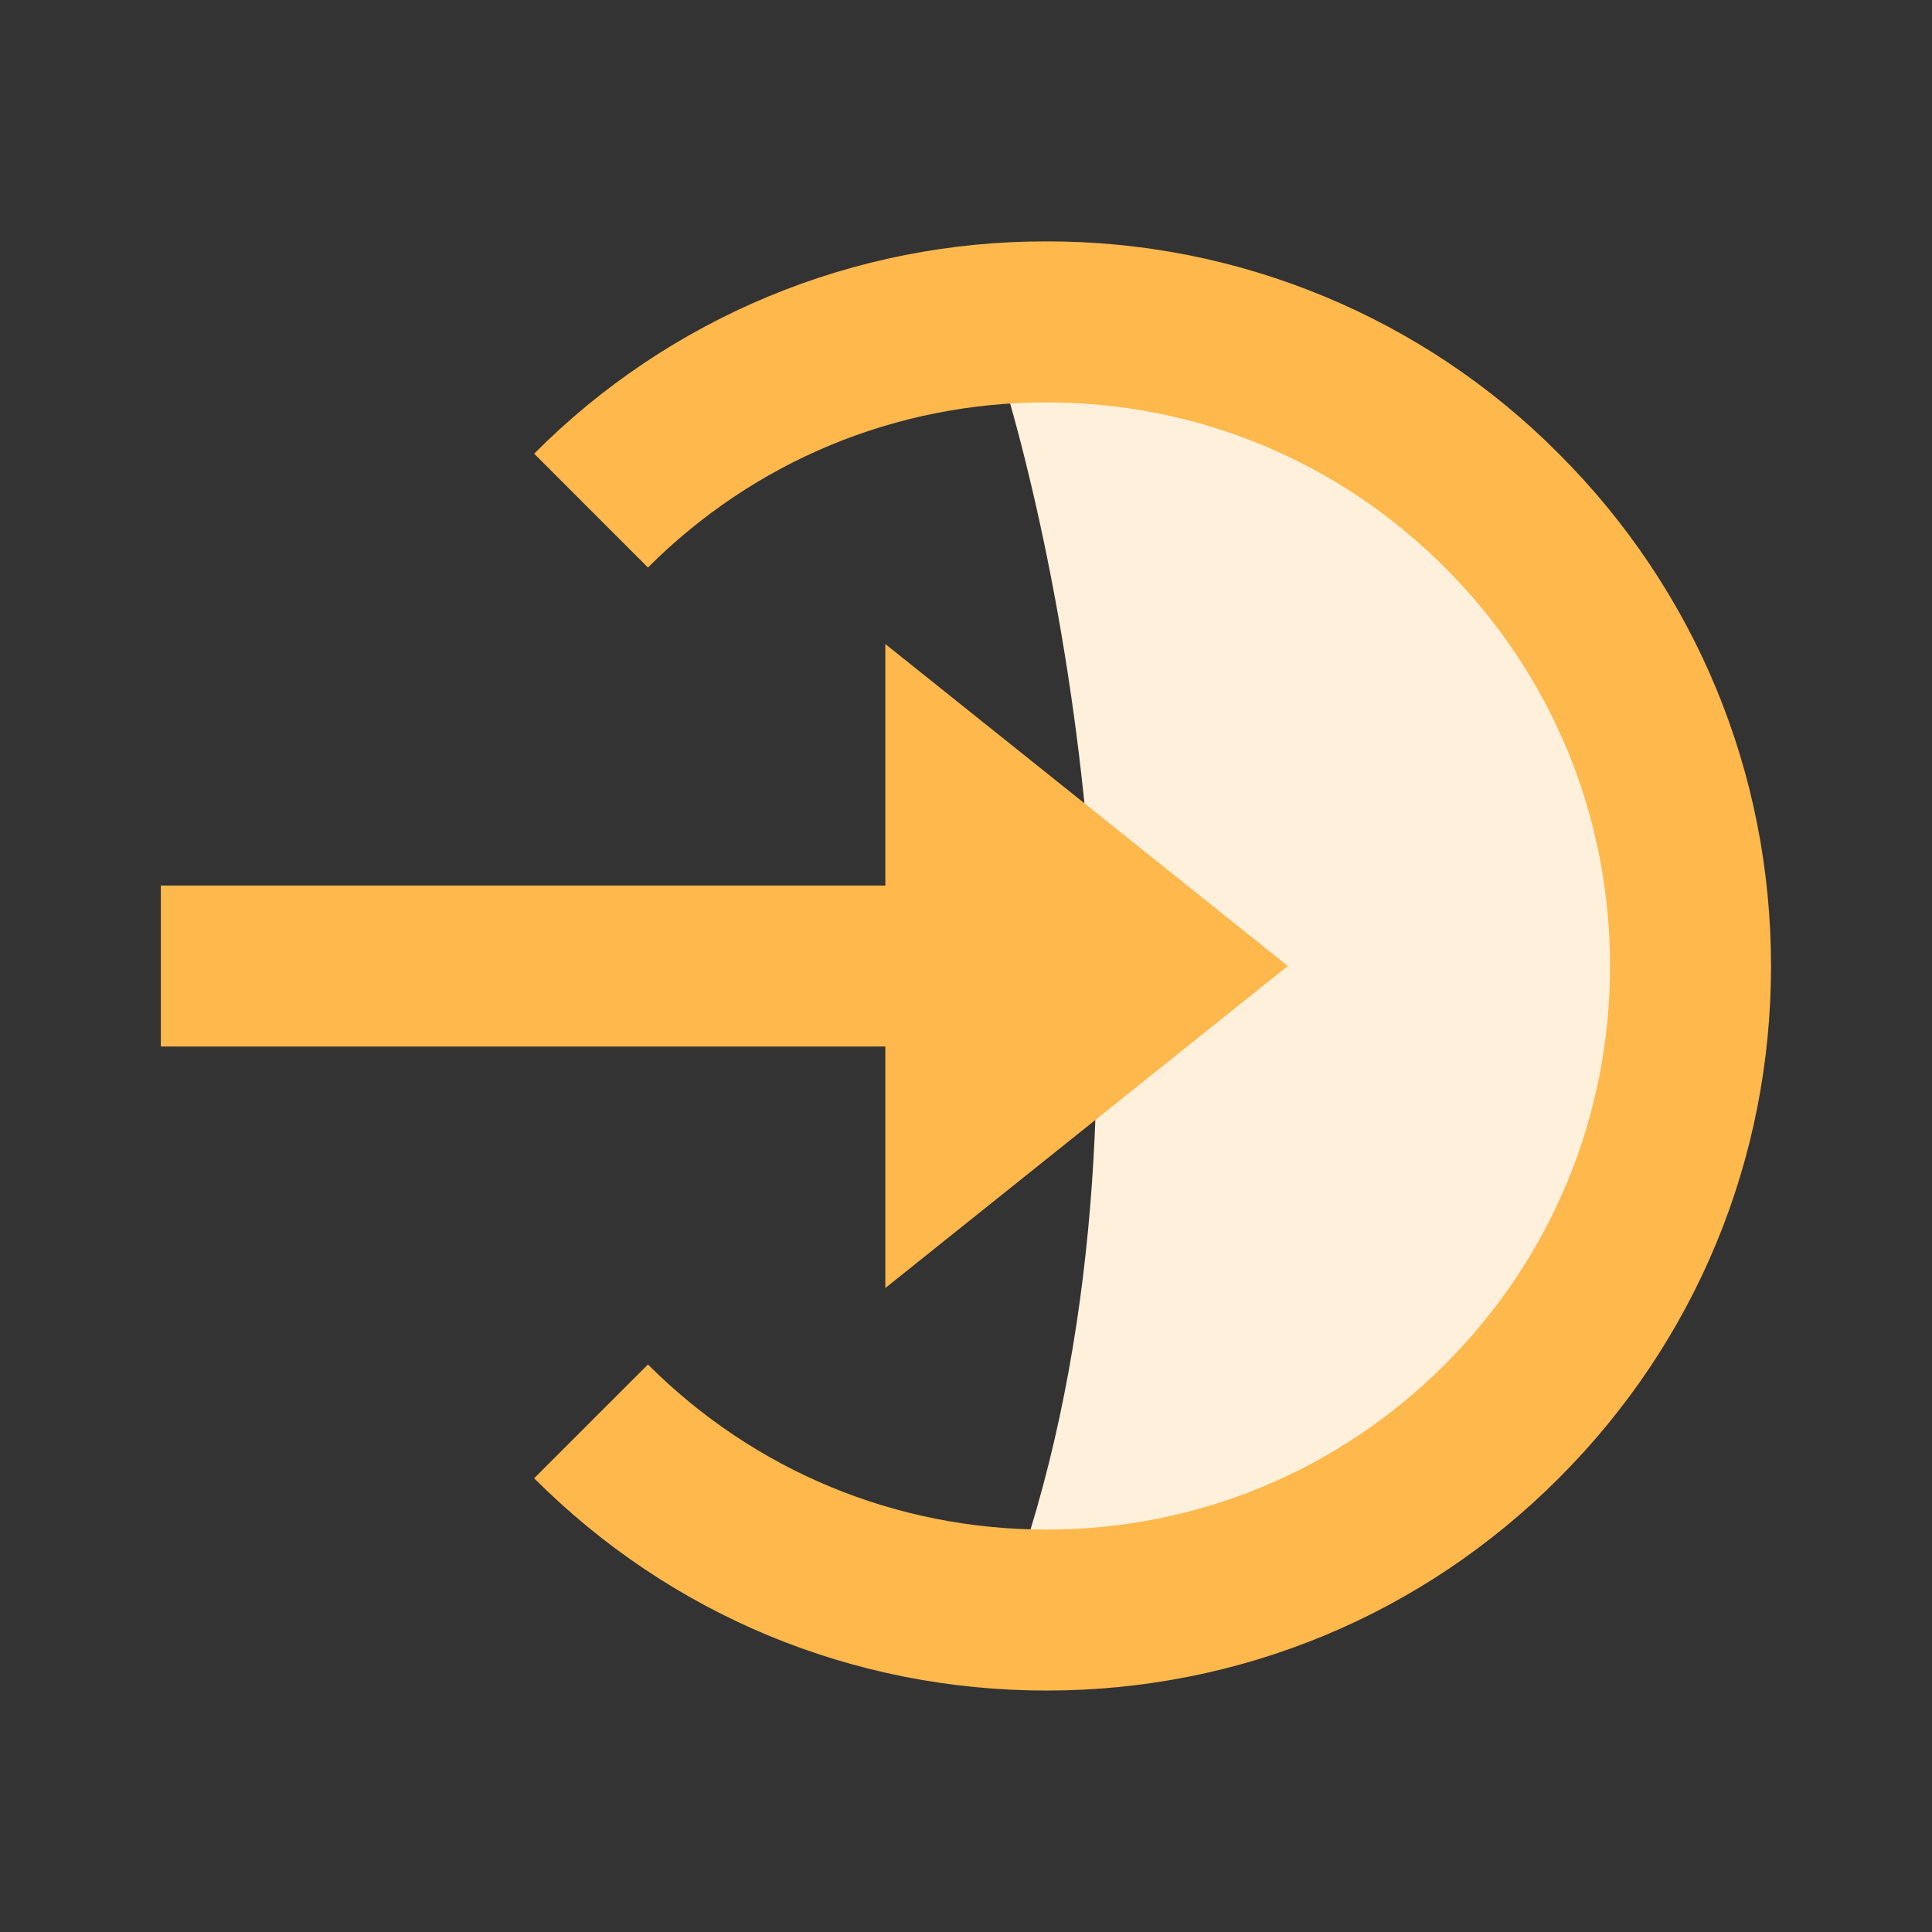
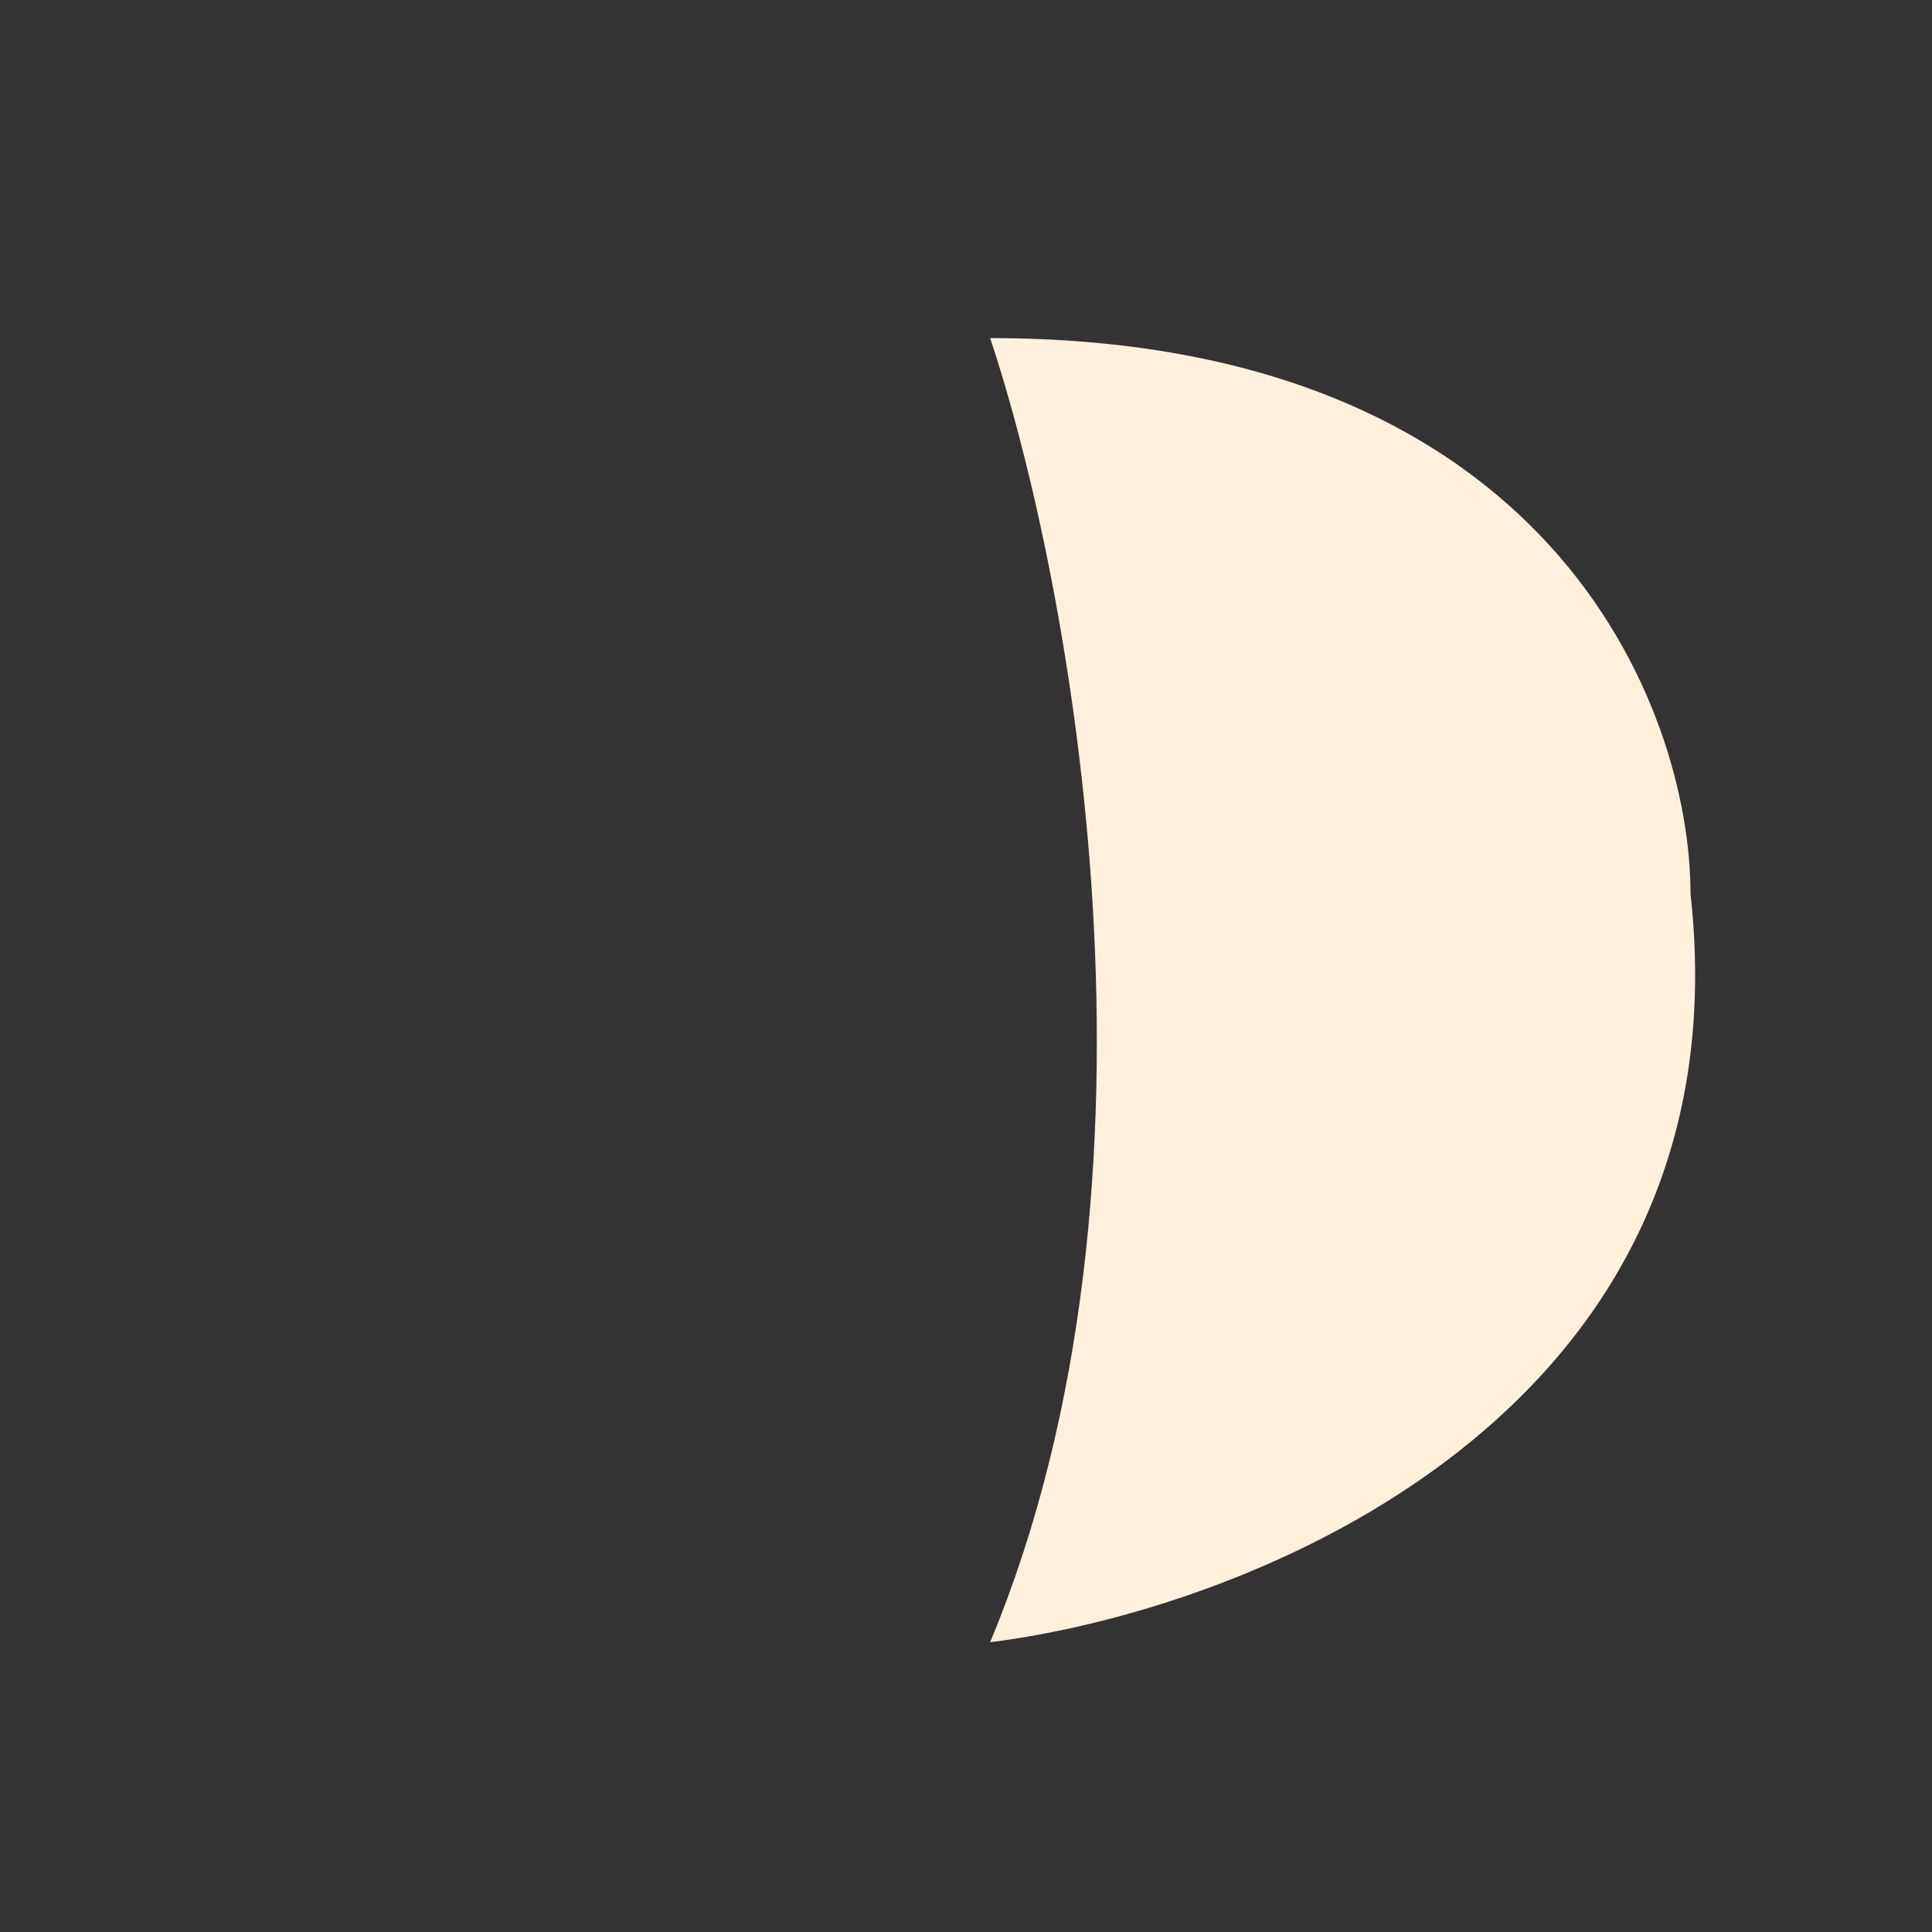
<svg xmlns="http://www.w3.org/2000/svg" width="40" height="40" viewBox="0 0 40 40" fill="none">
  <rect x="0" y="0" width="40" height="40" fill="#333333" stroke="none" />
  <path d="M20.5 34C24.5 24.4 22.167 12 20.5 7C32.1 7 35 14.667 35 18.5C36.2 29.3 25.833 33.333 20.5 34Z" fill="#FFF0DC" />
-   <path d="M18.33 26.667L26.663 20L18.33 13.334V18.334H3.33V21.667H18.33V26.667Z" fill="#FFB84C" />
-   <path d="M21.665 4.998C19.695 4.993 17.742 5.378 15.921 6.133C14.101 6.887 12.448 7.995 11.059 9.393L13.415 11.75C15.619 9.546 18.549 8.331 21.665 8.331C24.782 8.331 27.712 9.546 29.915 11.75C32.119 13.953 33.334 16.883 33.334 20C33.334 23.116 32.119 26.046 29.915 28.25C27.712 30.453 24.782 31.668 21.665 31.668C18.549 31.668 15.619 30.453 13.415 28.25L11.059 30.606C13.89 33.44 17.657 35.001 21.665 35.001C25.674 35.001 29.44 33.44 32.272 30.606C35.105 27.775 36.667 24.008 36.667 20C36.667 15.991 35.105 12.225 32.272 9.393C30.883 7.995 29.23 6.887 27.409 6.133C25.588 5.378 23.636 4.993 21.665 4.998Z" fill="#FFB84C" />
</svg>